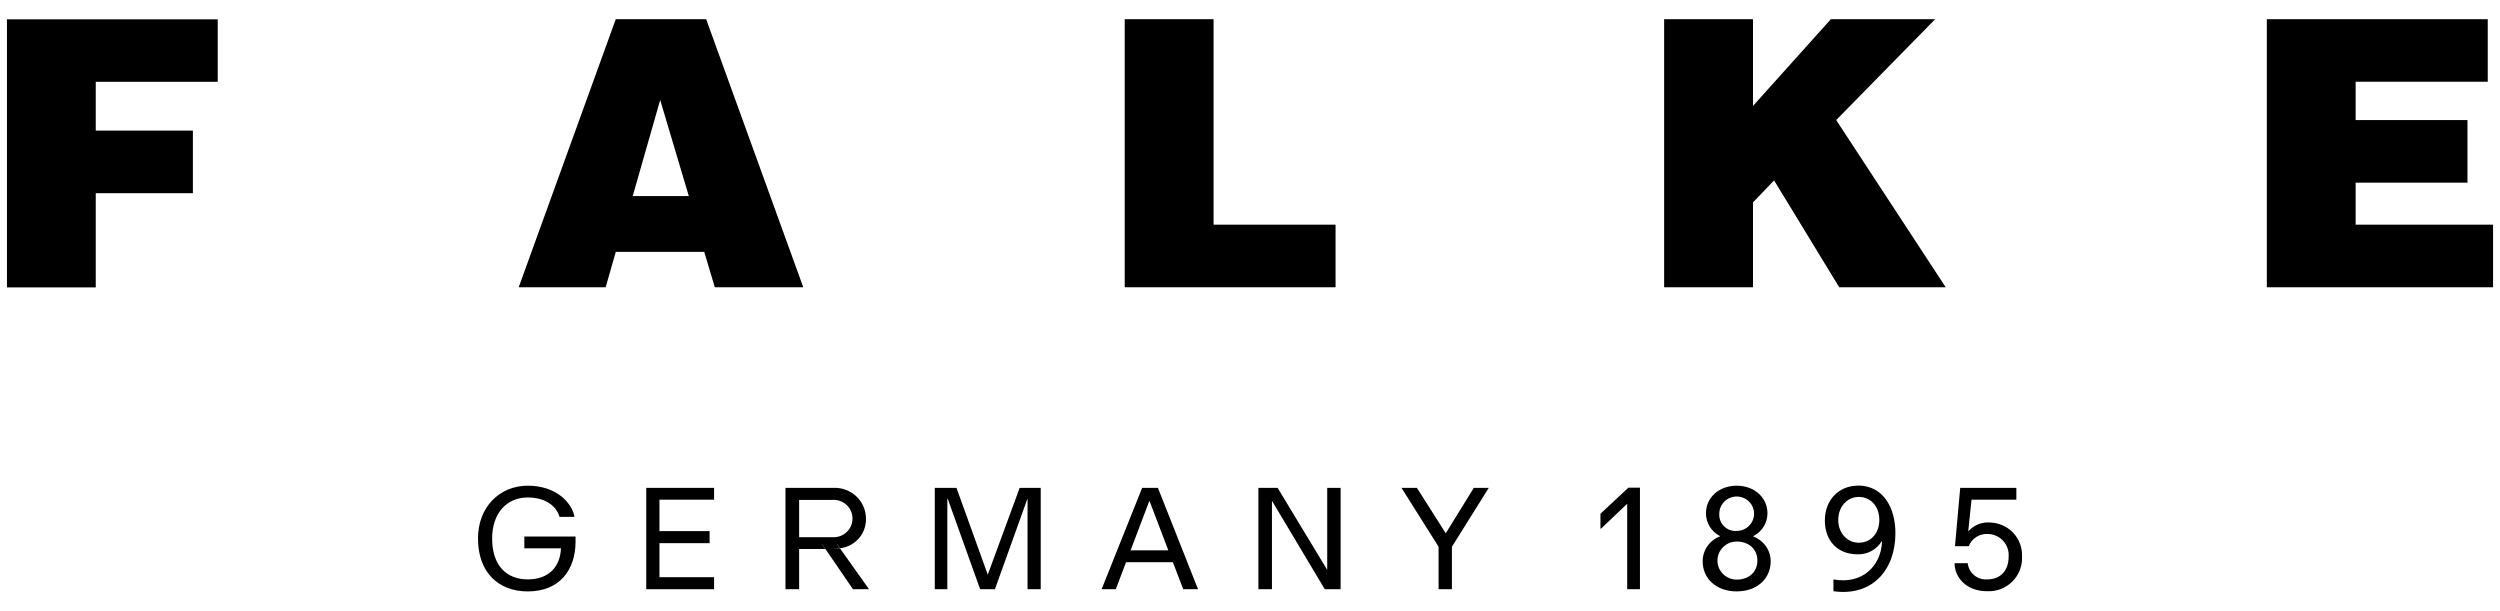
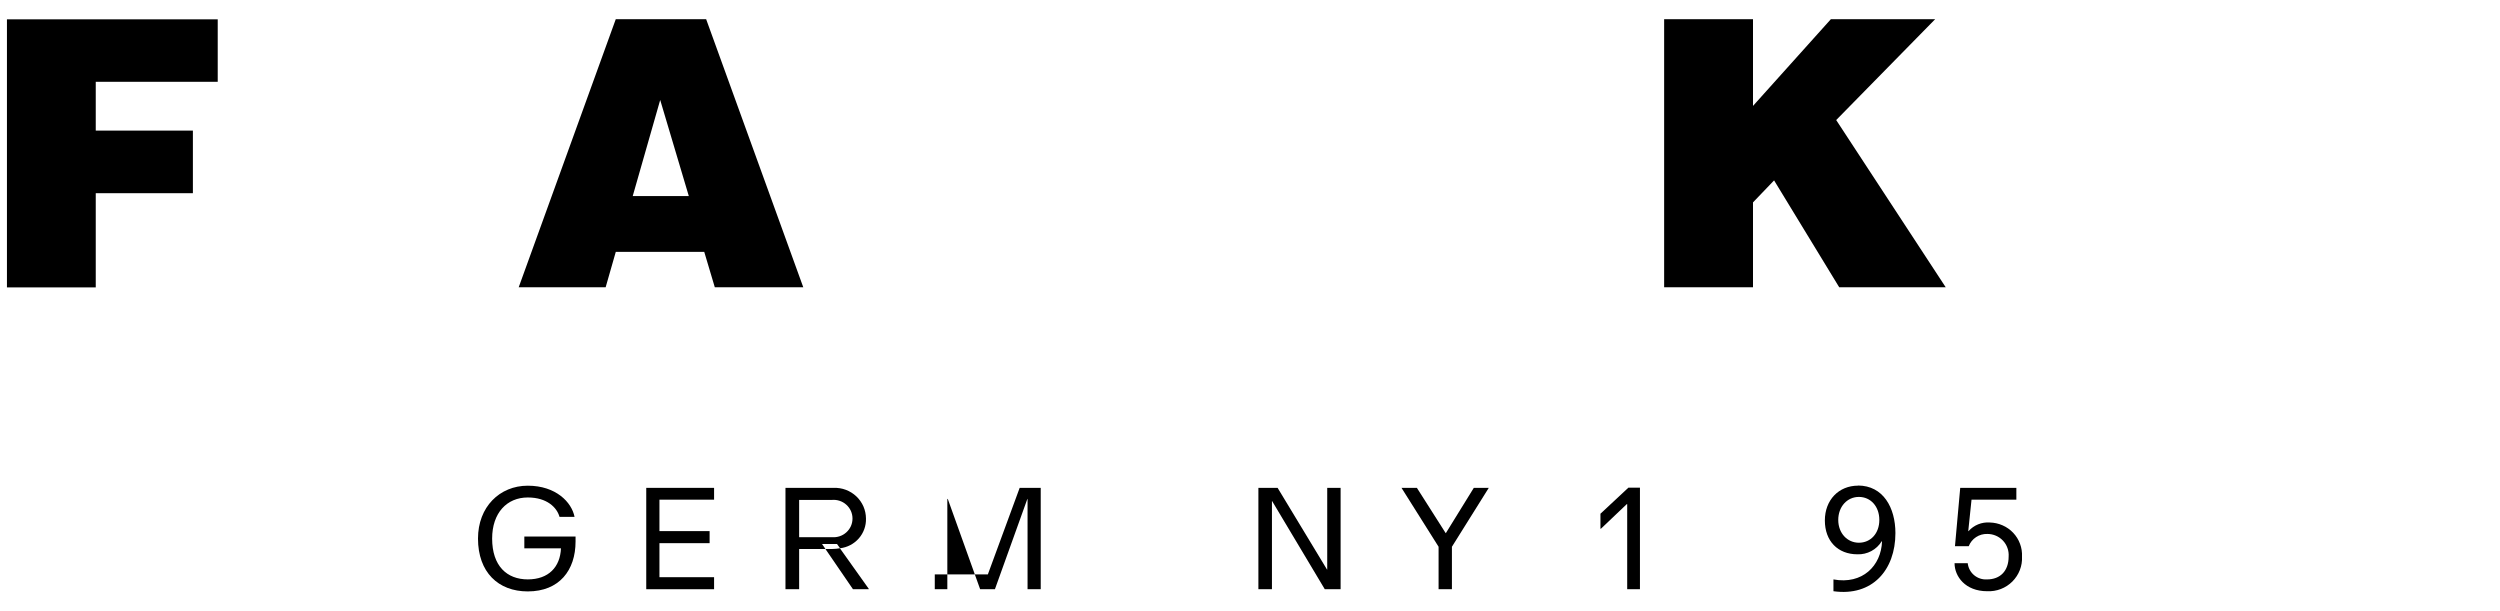
<svg xmlns="http://www.w3.org/2000/svg" width="90" height="22" viewBox="0 0 90 22" fill="none">
  <g clip-path="url(#clip0_500_2819)">
-     <path d="M62.521 20.866C62.337 20.866 62.161 20.794 62.031 20.666C61.901 20.537 61.828 20.363 61.828 20.181C61.828 19.999 61.901 19.825 62.031 19.697C62.161 19.568 62.337 19.496 62.521 19.496C62.959 19.496 63.266 19.77 63.266 20.181C63.266 20.592 62.959 20.866 62.521 20.866ZM61.894 18.509C61.891 18.386 61.925 18.264 61.992 18.16C62.059 18.056 62.156 17.974 62.27 17.925C62.384 17.876 62.511 17.861 62.633 17.884C62.756 17.906 62.869 17.963 62.958 18.05C63.048 18.136 63.109 18.246 63.134 18.367C63.16 18.488 63.148 18.613 63.101 18.727C63.054 18.841 62.974 18.939 62.871 19.008C62.767 19.077 62.645 19.114 62.521 19.114C62.438 19.12 62.355 19.108 62.278 19.08C62.2 19.052 62.129 19.008 62.07 18.951C62.011 18.894 61.964 18.825 61.934 18.749C61.904 18.672 61.89 18.591 61.894 18.509ZM63.118 19.309V19.3C63.272 19.224 63.401 19.106 63.491 18.961C63.581 18.817 63.629 18.65 63.629 18.48C63.629 17.916 63.162 17.485 62.521 17.485C61.88 17.485 61.414 17.916 61.414 18.48C61.415 18.65 61.462 18.816 61.552 18.961C61.642 19.106 61.77 19.223 61.923 19.3V19.309C61.738 19.378 61.579 19.501 61.467 19.661C61.355 19.822 61.295 20.013 61.296 20.209C61.296 20.829 61.785 21.29 62.521 21.29C63.257 21.29 63.745 20.829 63.745 20.209C63.745 20.014 63.685 19.824 63.573 19.665C63.461 19.505 63.302 19.383 63.118 19.314" fill="black" />
    <path d="M71.633 18.81C71.49 18.799 71.346 18.822 71.213 18.876C71.081 18.93 70.962 19.013 70.868 19.12H70.857L70.975 17.988H72.589V17.563H70.568L70.379 19.662H70.875C70.926 19.529 71.019 19.415 71.139 19.336C71.259 19.257 71.401 19.217 71.545 19.222C71.651 19.222 71.755 19.243 71.852 19.285C71.949 19.326 72.036 19.388 72.108 19.464C72.18 19.541 72.235 19.631 72.269 19.73C72.305 19.828 72.318 19.933 72.311 20.037C72.311 20.551 72.011 20.859 71.531 20.859C71.362 20.869 71.195 20.814 71.066 20.705C70.937 20.596 70.856 20.442 70.838 20.275H70.364C70.364 20.75 70.75 21.284 71.538 21.284C71.705 21.292 71.873 21.265 72.029 21.205C72.185 21.145 72.326 21.053 72.444 20.936C72.562 20.818 72.654 20.677 72.714 20.523C72.774 20.368 72.801 20.203 72.792 20.037C72.8 19.881 72.776 19.724 72.721 19.578C72.667 19.43 72.583 19.296 72.475 19.181C72.367 19.067 72.237 18.975 72.092 18.912C71.948 18.848 71.792 18.814 71.633 18.81Z" fill="black" />
    <path d="M66.92 19.538C66.504 19.538 66.177 19.196 66.177 18.718C66.177 18.24 66.497 17.889 66.92 17.889C67.343 17.889 67.656 18.231 67.656 18.718C67.656 19.204 67.343 19.538 66.92 19.538ZM66.891 17.483C66.198 17.483 65.695 17.997 65.695 18.737C65.695 19.477 66.161 19.955 66.868 19.955C67.042 19.961 67.215 19.921 67.368 19.839C67.521 19.757 67.649 19.636 67.739 19.489H67.753C67.724 20.368 67.046 21.053 66.004 20.859V21.284C67.403 21.48 68.235 20.52 68.235 19.192C68.235 18.278 67.796 17.479 66.885 17.479" fill="black" />
    <path d="M52.051 19.192H52.044L51.008 17.563H50.454L51.789 19.683V21.212H52.269V19.683L53.596 17.563H53.057L52.051 19.192Z" fill="black" />
    <path d="M47.78 20.505H47.773L45.994 17.563H45.302V21.212H45.79V18.04H45.797L47.692 21.212H48.262V17.563H47.78V20.505Z" fill="black" />
-     <path d="M40.701 19.813L41.371 18.046H41.387L42.06 19.813H40.701ZM41.117 17.563L39.658 21.212H40.169L40.538 20.238H42.223L42.596 21.212H43.129L41.685 17.563H41.117Z" fill="black" />
-     <path d="M35.563 20.678H35.556L34.433 17.563H33.652V21.212H34.104V17.961H34.12L35.285 21.212H35.817L36.985 17.961H36.992V21.212H37.466V17.563H36.708L35.563 20.678Z" fill="black" />
+     <path d="M35.563 20.678H35.556H33.652V21.212H34.104V17.961H34.12L35.285 21.212H35.817L36.985 17.961H36.992V21.212H37.466V17.563H36.708L35.563 20.678Z" fill="black" />
    <path d="M28.769 17.997H29.95C30.044 17.989 30.139 18 30.228 18.03C30.318 18.06 30.4 18.108 30.469 18.171C30.539 18.234 30.595 18.311 30.633 18.396C30.671 18.482 30.69 18.574 30.69 18.667C30.69 18.761 30.671 18.853 30.633 18.939C30.595 19.024 30.539 19.101 30.469 19.164C30.4 19.227 30.318 19.275 30.228 19.305C30.139 19.335 30.044 19.346 29.95 19.338H28.769V17.997ZM30.132 19.583L30.243 19.737C30.505 19.706 30.746 19.579 30.919 19.381C31.091 19.183 31.183 18.928 31.175 18.667C31.174 18.518 31.143 18.37 31.084 18.233C31.024 18.097 30.938 17.973 30.829 17.87C30.72 17.767 30.591 17.687 30.451 17.634C30.31 17.581 30.16 17.557 30.009 17.563H28.277V21.212H28.769V19.763H29.716L29.593 19.583H30.132Z" fill="black" />
    <path d="M29.971 19.763H29.715L30.707 21.212H31.275V21.197L30.236 19.737C30.147 19.754 30.057 19.762 29.966 19.763" fill="black" />
-     <path d="M30.241 19.737L30.13 19.583H29.592L29.715 19.763H29.971C30.061 19.762 30.152 19.754 30.241 19.737Z" fill="black" />
    <path d="M23.265 21.212H25.707V20.779H23.74V19.554H25.546V19.12H23.74V17.988H25.707V17.563H23.265V21.212Z" fill="black" />
    <path d="M18.876 19.741H20.195C20.166 20.412 19.75 20.858 19 20.858C18.25 20.858 17.717 20.376 17.717 19.388C17.717 18.464 18.249 17.909 19 17.909C19.693 17.909 20.05 18.271 20.143 18.608H20.684C20.582 18.082 20.014 17.485 19 17.485C17.987 17.485 17.208 18.249 17.208 19.388C17.208 20.599 17.935 21.291 19 21.291C20.137 21.291 20.72 20.527 20.72 19.496V19.316H18.876V19.741Z" fill="black" />
    <path d="M57.616 18.494V19.035H57.632L58.565 18.148H58.579V21.212H59.038V17.556H58.622L57.616 18.494Z" fill="black" />
    <path d="M0.25 10.346V0.695H7.838V2.946H3.447V4.702H6.944V6.955H3.447V10.346H0.25Z" fill="black" />
    <path d="M21.803 10.342L22.168 9.068H25.353L25.733 10.342H28.918L25.421 0.69H22.168L18.673 10.342H21.803ZM24.797 7.058H22.778L23.767 3.599L24.797 7.058Z" fill="black" />
-     <path d="M40.49 10.342V0.69H43.689V8.089H48.08V10.342H40.49Z" fill="black" />
    <path d="M59.909 0.69H63.108V3.813L65.912 0.69H69.667L66.103 4.322L70.046 10.342H66.212L63.867 6.494L63.108 7.286V10.342H59.909V0.69Z" fill="black" />
-     <path d="M81.606 10.342V0.69H89.559V2.943H84.803V4.322H88.829V6.575H84.803V8.089H89.75V10.342H81.606Z" fill="black" />
  </g>
  <defs>
    <clipPath id="clip0_500_2819">
      <rect width="89.5" height="20.62" fill="white" transform="translate(0.25 0.69)" />
    </clipPath>
  </defs>
</svg>